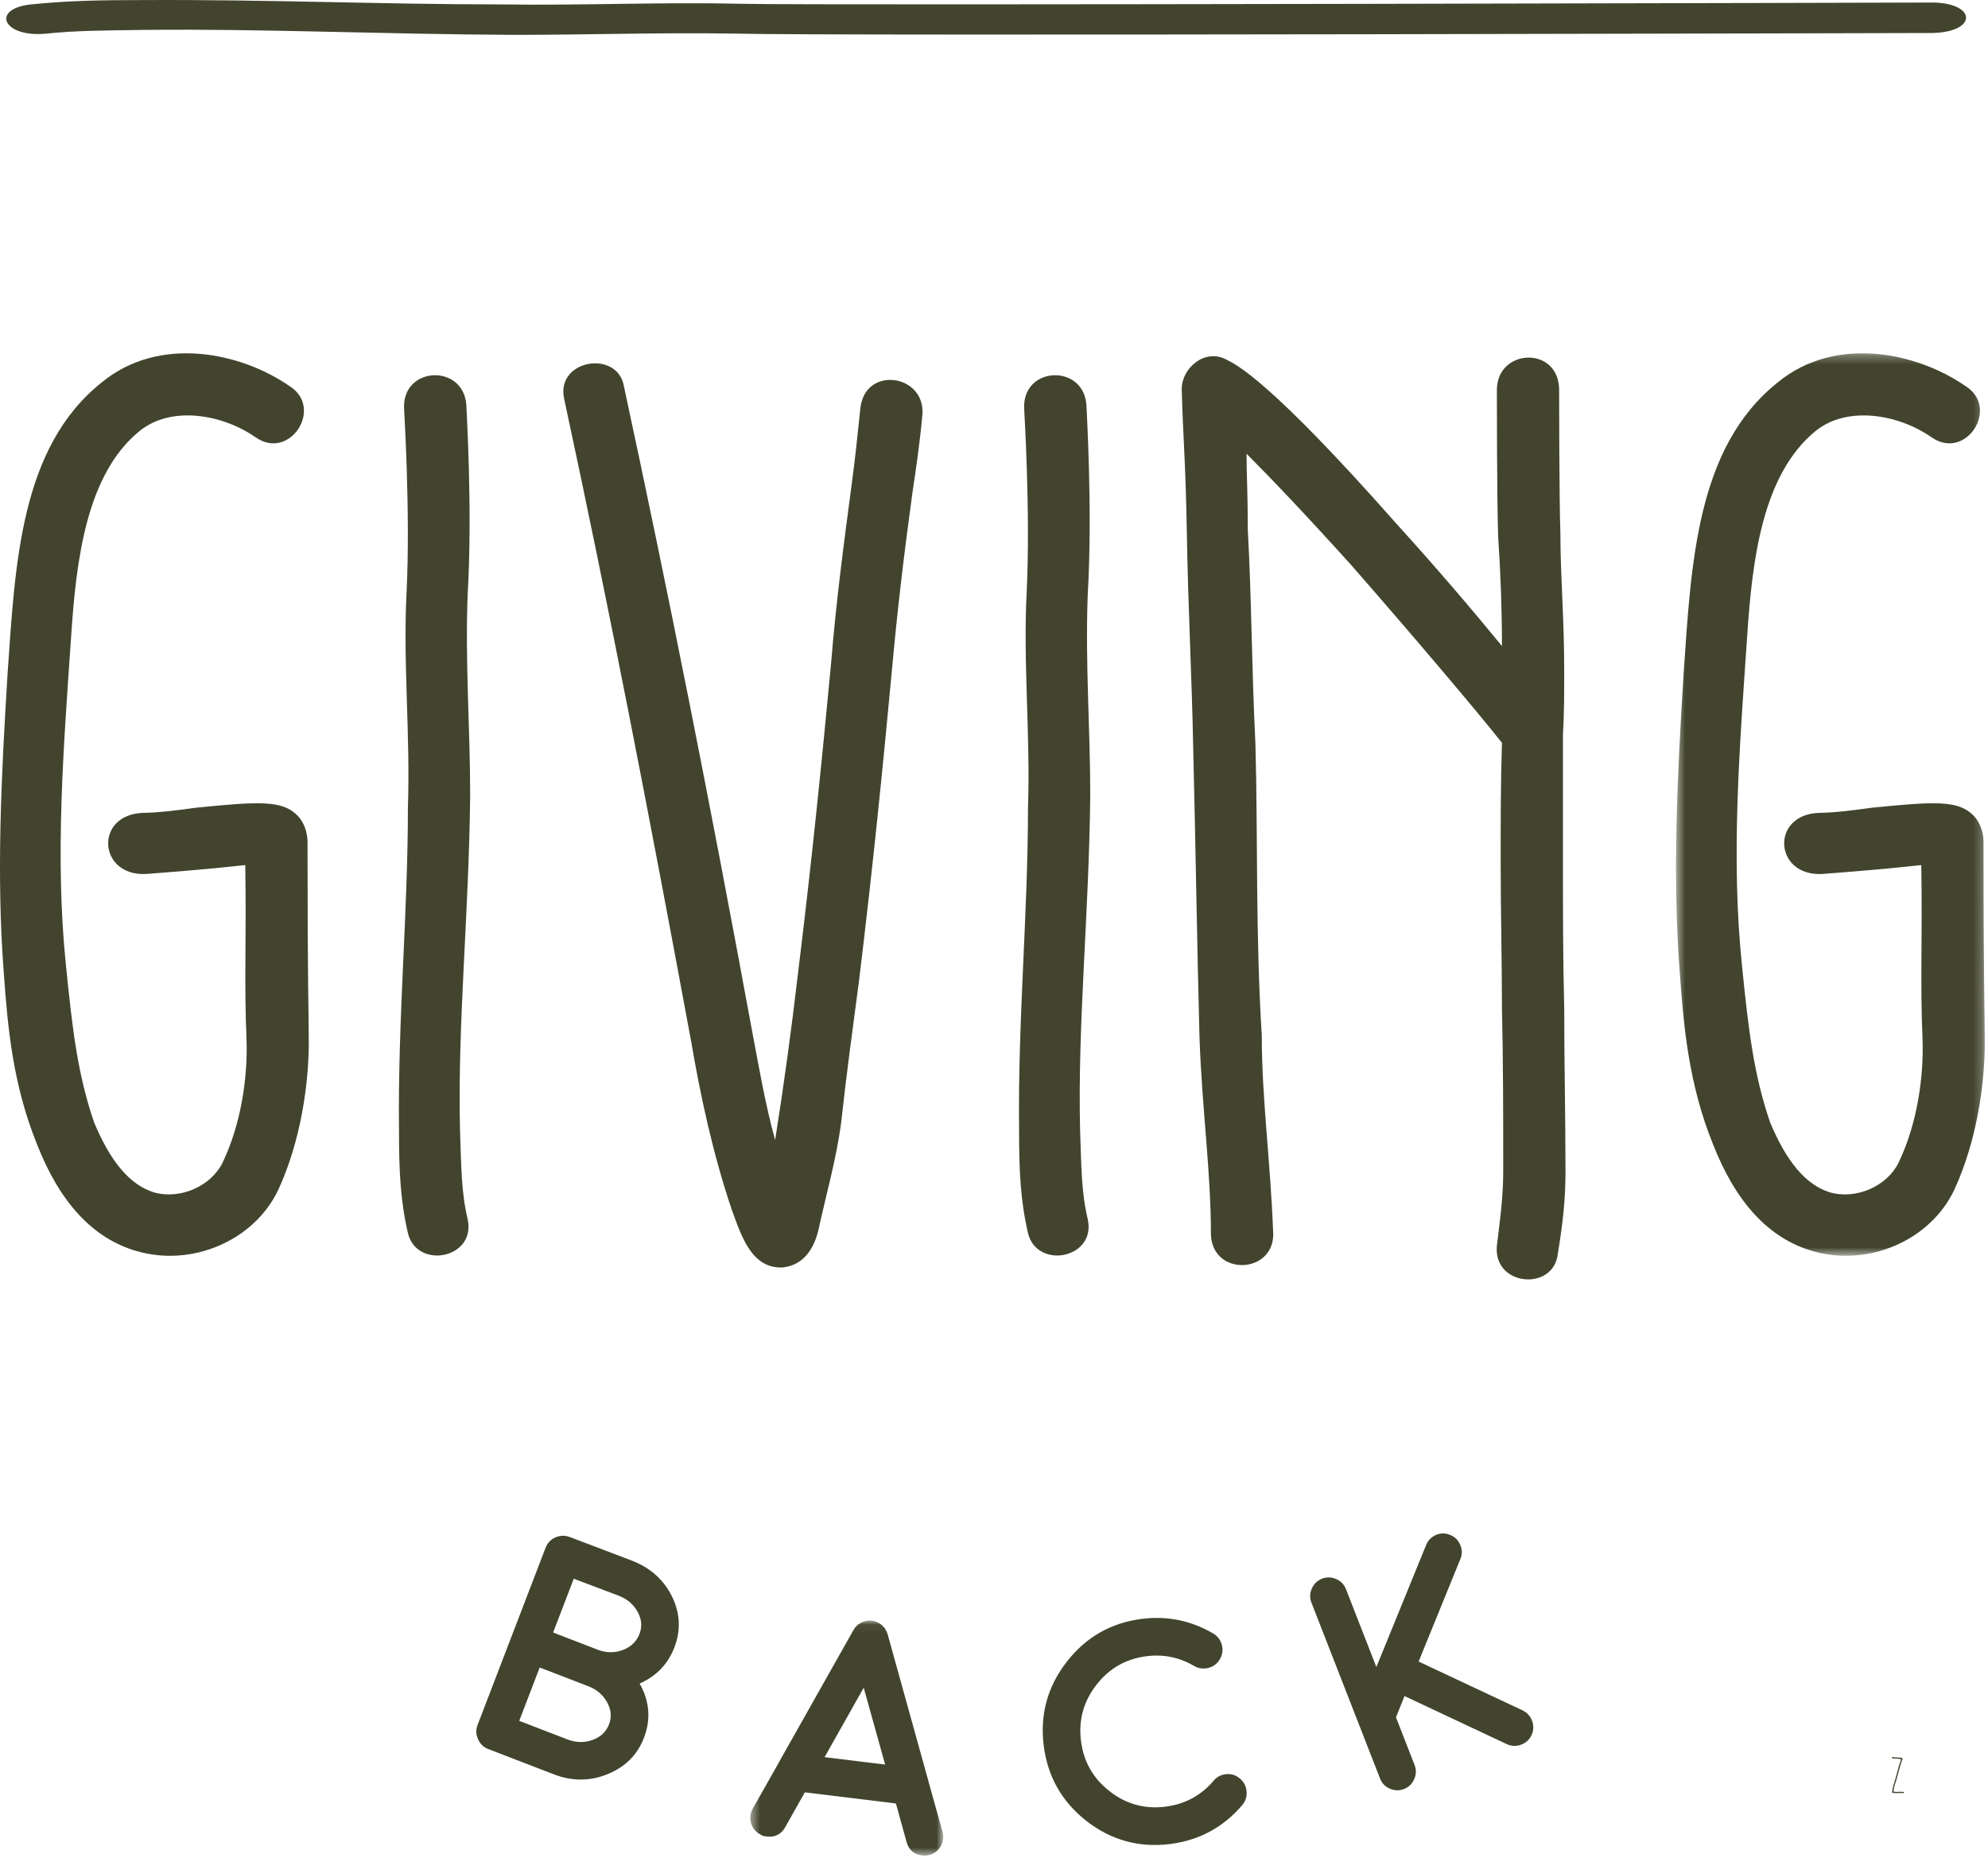
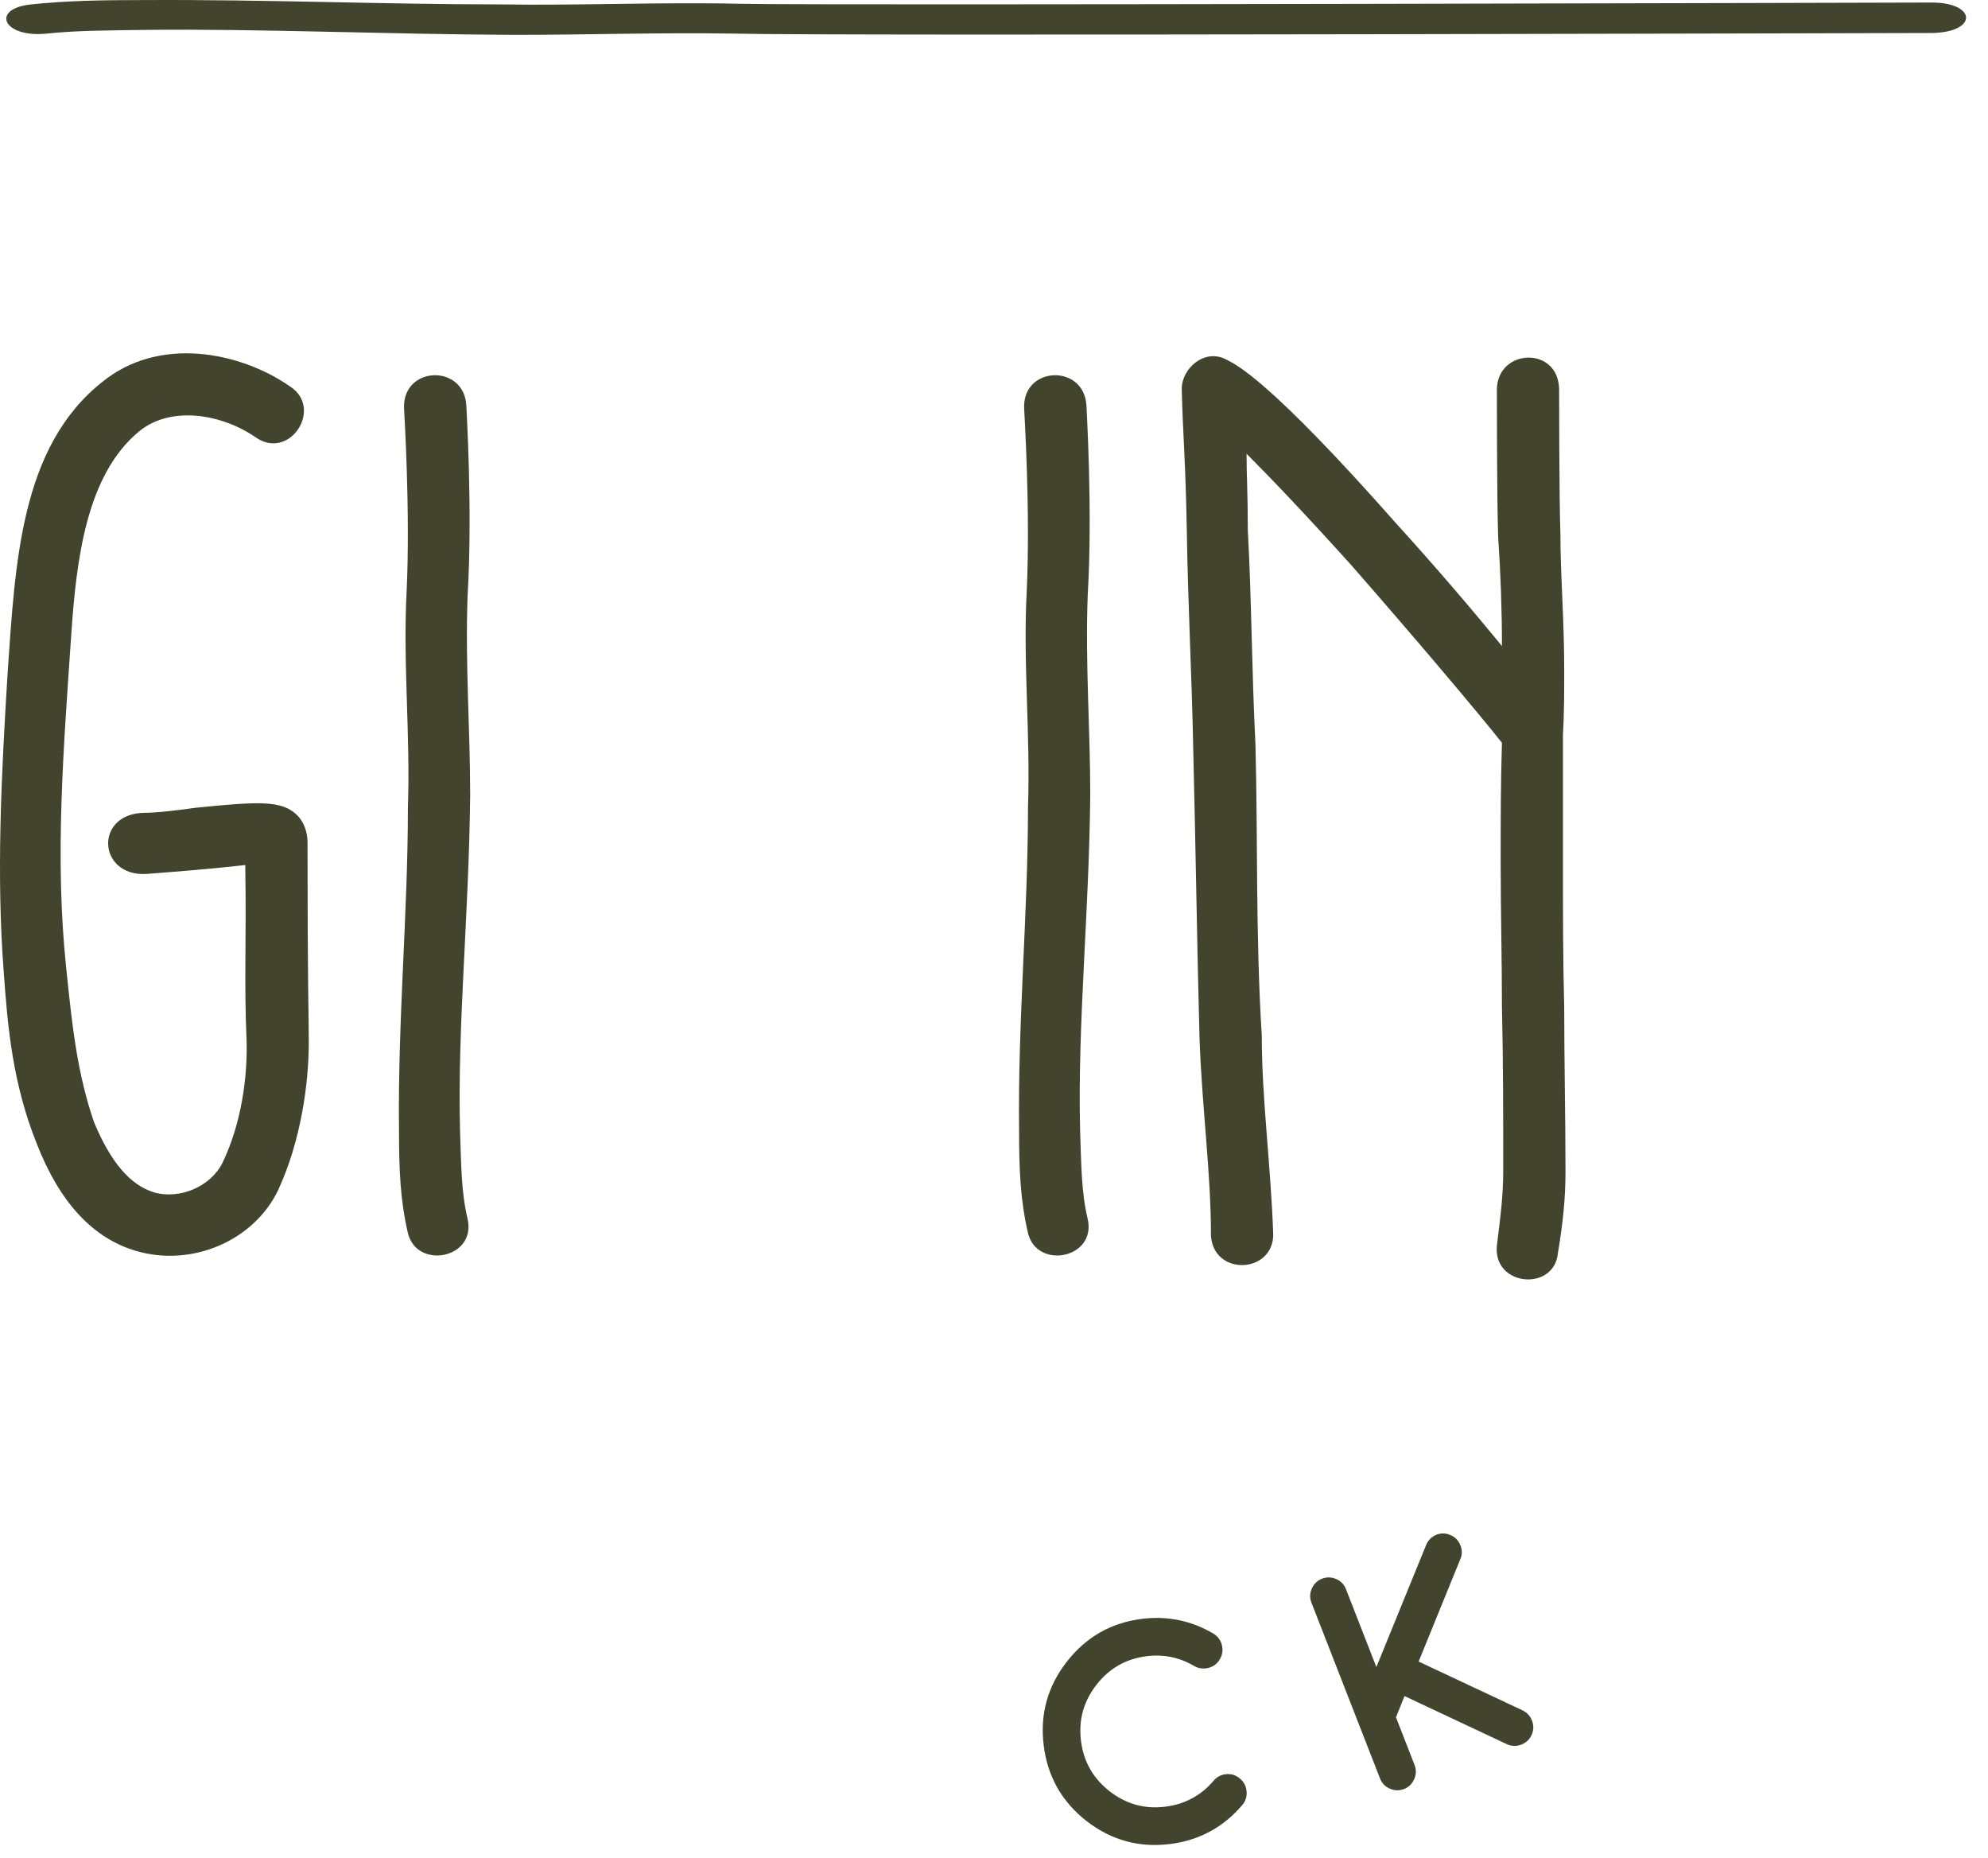
<svg xmlns="http://www.w3.org/2000/svg" xmlns:xlink="http://www.w3.org/1999/xlink" width="214px" height="200px" viewBox="0 0 214 200">
  <title>Page 1</title>
  <desc>Created with Sketch.</desc>
  <defs>
-     <polygon id="path-1" points="0.524 0.288 33.765 0.288 33.765 97.414 0.524 97.414" />
-     <polygon id="path-3" points="0.448 0.053 21.216 0.053 21.216 25.354 0.448 25.354" />
-   </defs>
+     </defs>
  <g id="Design" stroke="none" stroke-width="1" fill="none" fill-rule="evenodd">
    <g id="commitment-giving-back-copy" transform="translate(-405, -242)">
      <g id="Group-8" transform="translate(173, 242)">
        <g id="Page-1" transform="translate(232, 0)">
          <path d="M29.958,128.046 C27.358,133.528 20.656,136.405 14.638,134.624 C9.987,133.253 6.43,129.416 3.969,123.112 C1.369,116.67 0.822,110.504 0.412,104.748 C-0.409,94.195 0.139,83.505 0.822,72.405 C1.643,60.619 2.19,48.148 10.944,41.158 C17.1,36.087 25.854,37.869 31.189,41.569 C34.882,43.899 31.189,49.655 27.495,47.051 C23.939,44.584 18.467,43.625 15.048,46.366 C9.303,51.025 8.209,60.208 7.662,68.431 C6.841,80.491 5.883,92.276 7.115,104.062 C7.799,110.778 8.346,115.575 10.124,120.782 C11.903,125.031 13.953,127.497 16.553,128.32 C19.425,129.142 22.708,127.635 23.939,125.167 C25.991,120.919 26.675,115.848 26.538,111.874 C26.265,105.57 26.538,101.322 26.401,93.099 C22.708,93.51 19.288,93.784 15.732,94.058 C10.534,94.332 10.124,87.617 15.459,87.479 C16.827,87.479 19.152,87.206 21.067,86.931 C27.906,86.246 30.368,86.109 32.009,87.754 C32.694,88.439 33.104,89.536 33.104,90.632 C33.104,106.529 33.24,109.271 33.24,112.148 C33.24,116.534 32.42,122.701 29.958,128.046" id="Fill-1" fill="#42442E" />
          <path d="M49.517,121.604 C49.654,125.579 49.654,128.32 50.338,131.198 C51.295,135.446 44.867,136.68 43.909,132.706 C43.089,129.142 42.951,125.99 42.951,121.604 C42.815,109.682 43.909,98.306 43.909,86.932 C44.183,78.983 43.362,71.308 43.772,63.633 C44.183,55 43.499,44.173 43.499,44.037 C43.225,39.376 49.928,39.102 50.201,43.625 C50.201,44.037 50.885,54.863 50.338,64.044 C50.064,71.445 50.612,78.435 50.612,85.561 C50.475,98.581 49.244,110.092 49.517,121.604" id="Fill-3" fill="#42442E" />
-           <path d="M98.212,53.081 C97.255,60.07 96.571,65.963 96.024,71.994 C95.066,82.272 93.972,93.236 92.467,105.57 C91.783,110.778 91.099,115.711 90.552,120.782 C90.005,124.894 88.911,128.594 88.09,132.431 C87.269,135.72 85.354,136.269 84.26,136.406 C80.977,136.542 79.883,133.253 78.789,130.238 C76.737,124.208 75.369,117.767 74.412,112.148 C69.898,87.754 65.521,65.141 60.733,42.94 C59.776,38.692 66.478,37.594 67.162,41.569 C71.949,63.771 76.463,86.52 80.977,111.052 C81.661,114.615 82.345,118.727 83.439,122.701 C84.397,116.67 85.218,110.641 85.901,104.748 C87.406,92.55 88.5,81.587 89.458,71.445 C90.005,64.73 90.825,58.563 91.646,52.396 C92.057,49.381 92.33,46.64 92.604,44.036 C93.014,39.376 99.443,40.199 99.306,44.447 C99.033,47.599 98.622,50.34 98.212,53.081" id="Fill-5" fill="#42442E" />
          <path d="M116.267,121.604 C116.404,125.579 116.404,128.32 117.088,131.198 C118.045,135.446 111.617,136.68 110.659,132.706 C109.838,129.142 109.701,125.99 109.701,121.604 C109.564,109.682 110.659,98.306 110.659,86.932 C110.932,78.983 110.112,71.308 110.522,63.633 C110.932,55 110.249,44.173 110.249,44.037 C109.974,39.376 116.677,39.102 116.951,43.625 C116.951,44.037 117.634,54.863 117.088,64.044 C116.814,71.445 117.362,78.435 117.362,85.561 C117.224,98.581 115.993,110.092 116.267,121.604" id="Fill-7" fill="#42442E" />
          <path d="M167.834,41.98 C167.834,42.117 167.834,53.355 167.971,57.467 C167.971,61.989 168.381,66.512 168.381,72.13 C168.381,74.46 168.381,76.79 168.244,79.12 L168.244,92.688 C168.244,97.895 168.244,103.24 168.381,108.448 C168.381,114.204 168.518,120.097 168.518,125.99 L168.518,126.127 C168.518,129.005 168.244,131.609 167.697,134.898 C167.287,139.01 160.721,138.461 161.132,134.076 C161.541,130.786 161.816,128.594 161.816,125.99 C161.816,120.234 161.816,114.204 161.679,108.448 C161.679,103.377 161.541,98.033 161.541,92.688 C161.541,88.439 161.541,84.191 161.679,79.942 C159.08,76.653 152.24,68.567 145.402,60.756 C140.204,55 136.648,51.3 134.185,48.832 C134.185,51.025 134.322,53.218 134.322,57.056 C134.732,64.456 134.732,71.856 135.142,80.079 C135.416,90.22 135.142,100.499 135.826,111.463 C135.826,118.315 136.784,125.168 137.058,132.842 C137.058,137.091 130.629,137.365 130.355,132.98 C130.355,126.127 129.398,119.411 129.124,111.737 C128.851,101.596 128.714,91.317 128.44,80.353 C128.303,72.953 127.893,65.553 127.756,57.193 C127.619,49.381 127.345,47.188 127.209,41.843 C127.209,39.65 129.671,37.458 131.996,38.691 C133.091,39.239 136.648,40.884 150.325,56.37 C154.566,61.03 158.533,65.69 161.679,69.527 C161.679,65.69 161.541,61.715 161.269,57.741 C161.132,53.493 161.132,42.391 161.132,41.98 C161.132,37.458 167.834,37.184 167.834,41.98" id="Fill-9" fill="#42442E" />
          <g id="Group-13" transform="translate(179.892, 37.737)">
            <mask id="mask-2" fill="white">
              <use xlink:href="#path-1" />
            </mask>
            <g id="Clip-12" />
            <path d="M30.482,90.309 C27.883,95.791 21.181,98.669 15.162,96.887 C10.511,95.517 6.954,91.679 4.493,85.375 C1.894,78.934 1.347,72.767 0.936,67.011 C0.116,56.458 0.662,45.769 1.347,34.668 C2.167,22.882 2.714,10.411 11.468,3.421 C17.624,-1.649 26.378,0.133 31.713,3.832 C35.406,6.162 31.713,11.918 28.019,9.315 C24.463,6.848 18.992,5.889 15.572,8.63 C9.828,13.289 8.733,22.471 8.186,30.694 C7.365,42.754 6.407,54.54 7.639,66.326 C8.322,73.041 8.87,77.838 10.648,83.045 C12.426,87.294 14.478,89.761 17.077,90.583 C19.949,91.405 23.232,89.898 24.463,87.431 C26.515,83.182 27.198,78.111 27.062,74.137 C26.789,67.834 27.062,63.585 26.926,55.363 C23.232,55.774 19.812,56.047 16.256,56.322 C11.058,56.596 10.648,49.88 15.982,49.743 C17.351,49.743 19.675,49.469 21.591,49.195 C28.43,48.51 30.892,48.372 32.534,50.017 C33.218,50.703 33.628,51.799 33.628,52.895 C33.628,68.793 33.765,71.534 33.765,74.411 C33.765,78.797 32.944,84.964 30.482,90.309" id="Fill-11" fill="#42442E" mask="url(#mask-2)" />
          </g>
          <path d="M15.6,3.217 C11.211,3.283 8.184,3.283 5.006,3.618 C0.314,4.086 -1.048,0.942 3.341,0.474 C7.276,0.073 10.757,0.006 15.6,0.006 C28.766,-0.061 41.329,0.474 53.89,0.474 C62.668,0.608 71.143,0.207 79.618,0.407 C89.153,0.608 207.451,0.274 207.603,0.274 C212.748,0.14 213.051,3.417 208.057,3.551 C207.603,3.551 89.304,3.886 79.164,3.618 C70.992,3.484 63.273,3.752 55.404,3.752 C41.026,3.685 28.313,3.083 15.6,3.217" id="Fill-14" fill="#42442E" />
-           <path d="M203.717,189.086 L203.743,189.086 C203.743,189.119 204.018,189.144 204.568,189.164 C204.722,189.181 204.8,189.22 204.8,189.28 L204.8,189.293 C204.611,189.812 204.383,190.595 204.117,191.644 C203.927,192.156 203.833,192.548 203.833,192.819 C203.904,192.837 204.02,192.845 204.181,192.845 C204.265,192.845 204.454,192.841 204.748,192.833 C204.808,192.839 204.838,192.848 204.838,192.859 L204.864,192.845 L204.89,192.845 C204.903,192.845 204.92,192.863 204.942,192.897 L204.942,192.936 C204.942,192.953 204.916,192.97 204.864,192.988 C204.793,192.97 204.725,192.962 204.658,192.962 C204.535,192.962 204.338,192.966 204.065,192.975 C203.921,192.957 203.8,192.949 203.704,192.949 C203.687,192.921 203.678,192.899 203.678,192.885 C203.678,192.671 203.777,192.253 203.975,191.631 C204.026,191.485 204.168,190.964 204.4,190.068 C204.503,189.78 204.585,189.53 204.645,189.319 C204.538,189.295 204.228,189.269 203.717,189.241 C203.683,189.205 203.665,189.17 203.665,189.138 C203.665,189.125 203.683,189.108 203.717,189.086" id="Fill-16" fill="#42442E" />
-           <path d="M59.541,175.695 L64.348,177.547 C65.25,177.894 66.148,177.905 67.042,177.578 C67.928,177.236 68.526,176.661 68.836,175.852 C69.143,175.055 69.076,174.26 68.637,173.469 C68.201,172.667 67.517,172.085 66.583,171.726 L61.763,169.905 L59.541,175.695 Z M55.892,185.2 L61.066,187.194 C62,187.554 62.906,187.574 63.784,187.253 C64.658,186.943 65.251,186.384 65.561,185.576 C65.863,184.789 65.794,183.999 65.355,183.208 C64.92,182.406 64.235,181.824 63.302,181.464 C63.248,181.444 63.201,181.425 63.158,181.409 L62.904,181.311 L58.096,179.459 L55.892,185.2 Z M52.569,188.241 C52.048,188.041 51.679,187.685 51.461,187.174 C51.229,186.669 51.212,186.156 51.413,185.635 L58.729,166.575 C58.924,166.064 59.274,165.693 59.778,165.46 C60.288,165.242 60.8,165.225 61.314,165.411 L68.012,167.955 C70.007,168.724 71.45,170.012 72.34,171.82 C73.219,173.623 73.304,175.45 72.594,177.3 C71.908,179.086 70.661,180.383 68.854,181.187 C69.927,183.09 70.081,185.035 69.318,187.024 C68.612,188.864 67.307,190.167 65.404,190.935 C63.512,191.707 61.584,191.715 59.622,190.958 L52.569,188.241 Z" id="Fill-18" fill="#42442E" />
          <g id="Group-22" transform="translate(80.319, 174.351)">
            <mask id="mask-4" fill="white">
              <use xlink:href="#path-3" />
            </mask>
            <g id="Clip-21" />
            <path d="M14.964,15.555 L12.655,7.285 L8.445,14.758 L14.964,15.555 Z M1.473,23.047 C0.992,22.77 0.674,22.364 0.522,21.829 C0.381,21.295 0.442,20.786 0.708,20.302 L3.488,15.391 L3.491,15.374 L11.556,1.073 C11.584,1.019 11.62,0.966 11.661,0.914 L11.705,0.833 C11.744,0.792 11.77,0.766 11.783,0.756 C11.784,0.745 11.805,0.719 11.844,0.678 C11.882,0.648 11.907,0.629 11.92,0.618 C11.921,0.607 11.941,0.587 11.979,0.557 C12.029,0.517 12.056,0.492 12.057,0.48 C12.069,0.47 12.094,0.456 12.131,0.437 C12.181,0.398 12.212,0.379 12.224,0.38 C12.212,0.379 12.237,0.364 12.298,0.338 C12.347,0.309 12.378,0.29 12.391,0.28 L12.464,0.237 C12.525,0.21 12.561,0.198 12.572,0.199 C12.596,0.19 12.638,0.179 12.697,0.162 C12.758,0.135 12.776,0.126 12.752,0.135 C12.728,0.144 12.752,0.135 12.824,0.109 C12.881,0.105 12.922,0.098 12.946,0.09 C12.958,0.091 12.999,0.085 13.07,0.07 L13.139,0.062 C13.161,0.064 13.202,0.064 13.259,0.059 L13.346,0.053 C13.357,0.054 13.391,0.058 13.447,0.065 C13.493,0.07 13.521,0.074 13.532,0.075 C13.555,0.078 13.589,0.082 13.634,0.087 L13.736,0.1 L13.835,0.13 L13.918,0.157 C13.94,0.16 13.978,0.176 14.032,0.205 C14.099,0.225 14.12,0.233 14.098,0.23 C14.229,0.281 14.347,0.347 14.451,0.429 C14.442,0.416 14.463,0.43 14.515,0.471 C14.568,0.512 14.598,0.539 14.608,0.551 L14.67,0.61 C14.711,0.65 14.736,0.676 14.746,0.688 C14.757,0.69 14.778,0.71 14.808,0.748 C14.838,0.786 14.863,0.812 14.884,0.826 C14.883,0.838 14.897,0.862 14.927,0.9 C14.966,0.951 14.986,0.982 14.984,0.993 L15.027,1.067 C15.066,1.118 15.086,1.149 15.084,1.161 C15.083,1.172 15.096,1.202 15.125,1.251 C15.153,1.301 15.167,1.331 15.165,1.342 C15.192,1.403 15.213,1.463 15.229,1.522 L19.625,17.347 L19.623,17.364 L21.143,22.8 C21.284,23.334 21.222,23.843 20.957,24.327 C20.681,24.81 20.275,25.128 19.741,25.281 C19.481,25.351 19.22,25.372 18.961,25.34 C18.07,25.231 17.504,24.743 17.266,23.876 L16.121,19.742 L6.317,18.544 L4.213,22.28 C3.773,23.064 3.108,23.402 2.217,23.293 C1.956,23.261 1.827,23.245 1.827,23.245 C1.827,23.245 1.709,23.179 1.473,23.047 Z" id="Fill-20" fill="#42442E" mask="url(#mask-4)" />
          </g>
          <path d="M125.965,198.455 C122.637,198.877 119.64,198.057 116.973,195.995 C114.315,193.919 112.776,191.215 112.355,187.881 C111.932,184.536 112.75,181.533 114.811,178.872 C116.88,176.197 119.578,174.65 122.906,174.228 C125.647,173.881 128.212,174.405 130.6,175.802 C131.072,176.087 131.381,176.495 131.529,177.028 C131.666,177.573 131.594,178.087 131.311,178.571 C131.028,179.055 130.621,179.365 130.088,179.501 C129.543,179.639 129.03,179.572 128.549,179.3 C126.963,178.365 125.252,178.013 123.413,178.246 C121.19,178.528 119.39,179.56 118.011,181.342 C116.631,183.125 116.082,185.135 116.365,187.373 C116.647,189.6 117.677,191.404 119.456,192.786 C121.234,194.169 123.235,194.719 125.458,194.436 C127.556,194.171 129.283,193.24 130.641,191.644 C131,191.219 131.457,190.983 132.013,190.936 C132.568,190.889 133.059,191.05 133.484,191.421 C133.908,191.781 134.143,192.239 134.19,192.796 C134.238,193.352 134.082,193.843 133.723,194.267 C131.676,196.663 129.09,198.058 125.965,198.455" id="Fill-23" fill="#42442E" />
          <path d="M151.139,192.536 C150.63,192.735 150.118,192.722 149.602,192.495 C149.102,192.275 148.752,191.911 148.554,191.402 L141.176,172.493 C140.977,171.984 140.988,171.479 141.207,170.977 C141.433,170.46 141.8,170.102 142.309,169.903 C142.817,169.704 143.329,169.718 143.844,169.944 C144.345,170.164 144.695,170.528 144.893,171.038 L148.16,179.41 L153.514,166.285 C153.719,165.777 154.076,165.411 154.587,165.186 C155.092,164.977 155.599,164.98 156.111,165.195 C156.618,165.4 156.976,165.755 157.186,166.26 C157.409,166.772 157.413,167.284 157.199,167.796 L152.709,178.82 L163.896,184.072 C164.395,184.317 164.738,184.696 164.926,185.21 C165.114,185.723 165.094,186.233 164.864,186.738 C164.636,187.219 164.273,187.557 163.776,187.752 C163.246,187.959 162.722,187.945 162.201,187.708 L151.191,182.534 L150.271,184.821 L152.27,189.946 C152.469,190.455 152.458,190.961 152.239,191.463 C152.013,191.979 151.647,192.337 151.139,192.536" id="Fill-25" fill="#42442E" />
        </g>
      </g>
    </g>
  </g>
</svg>